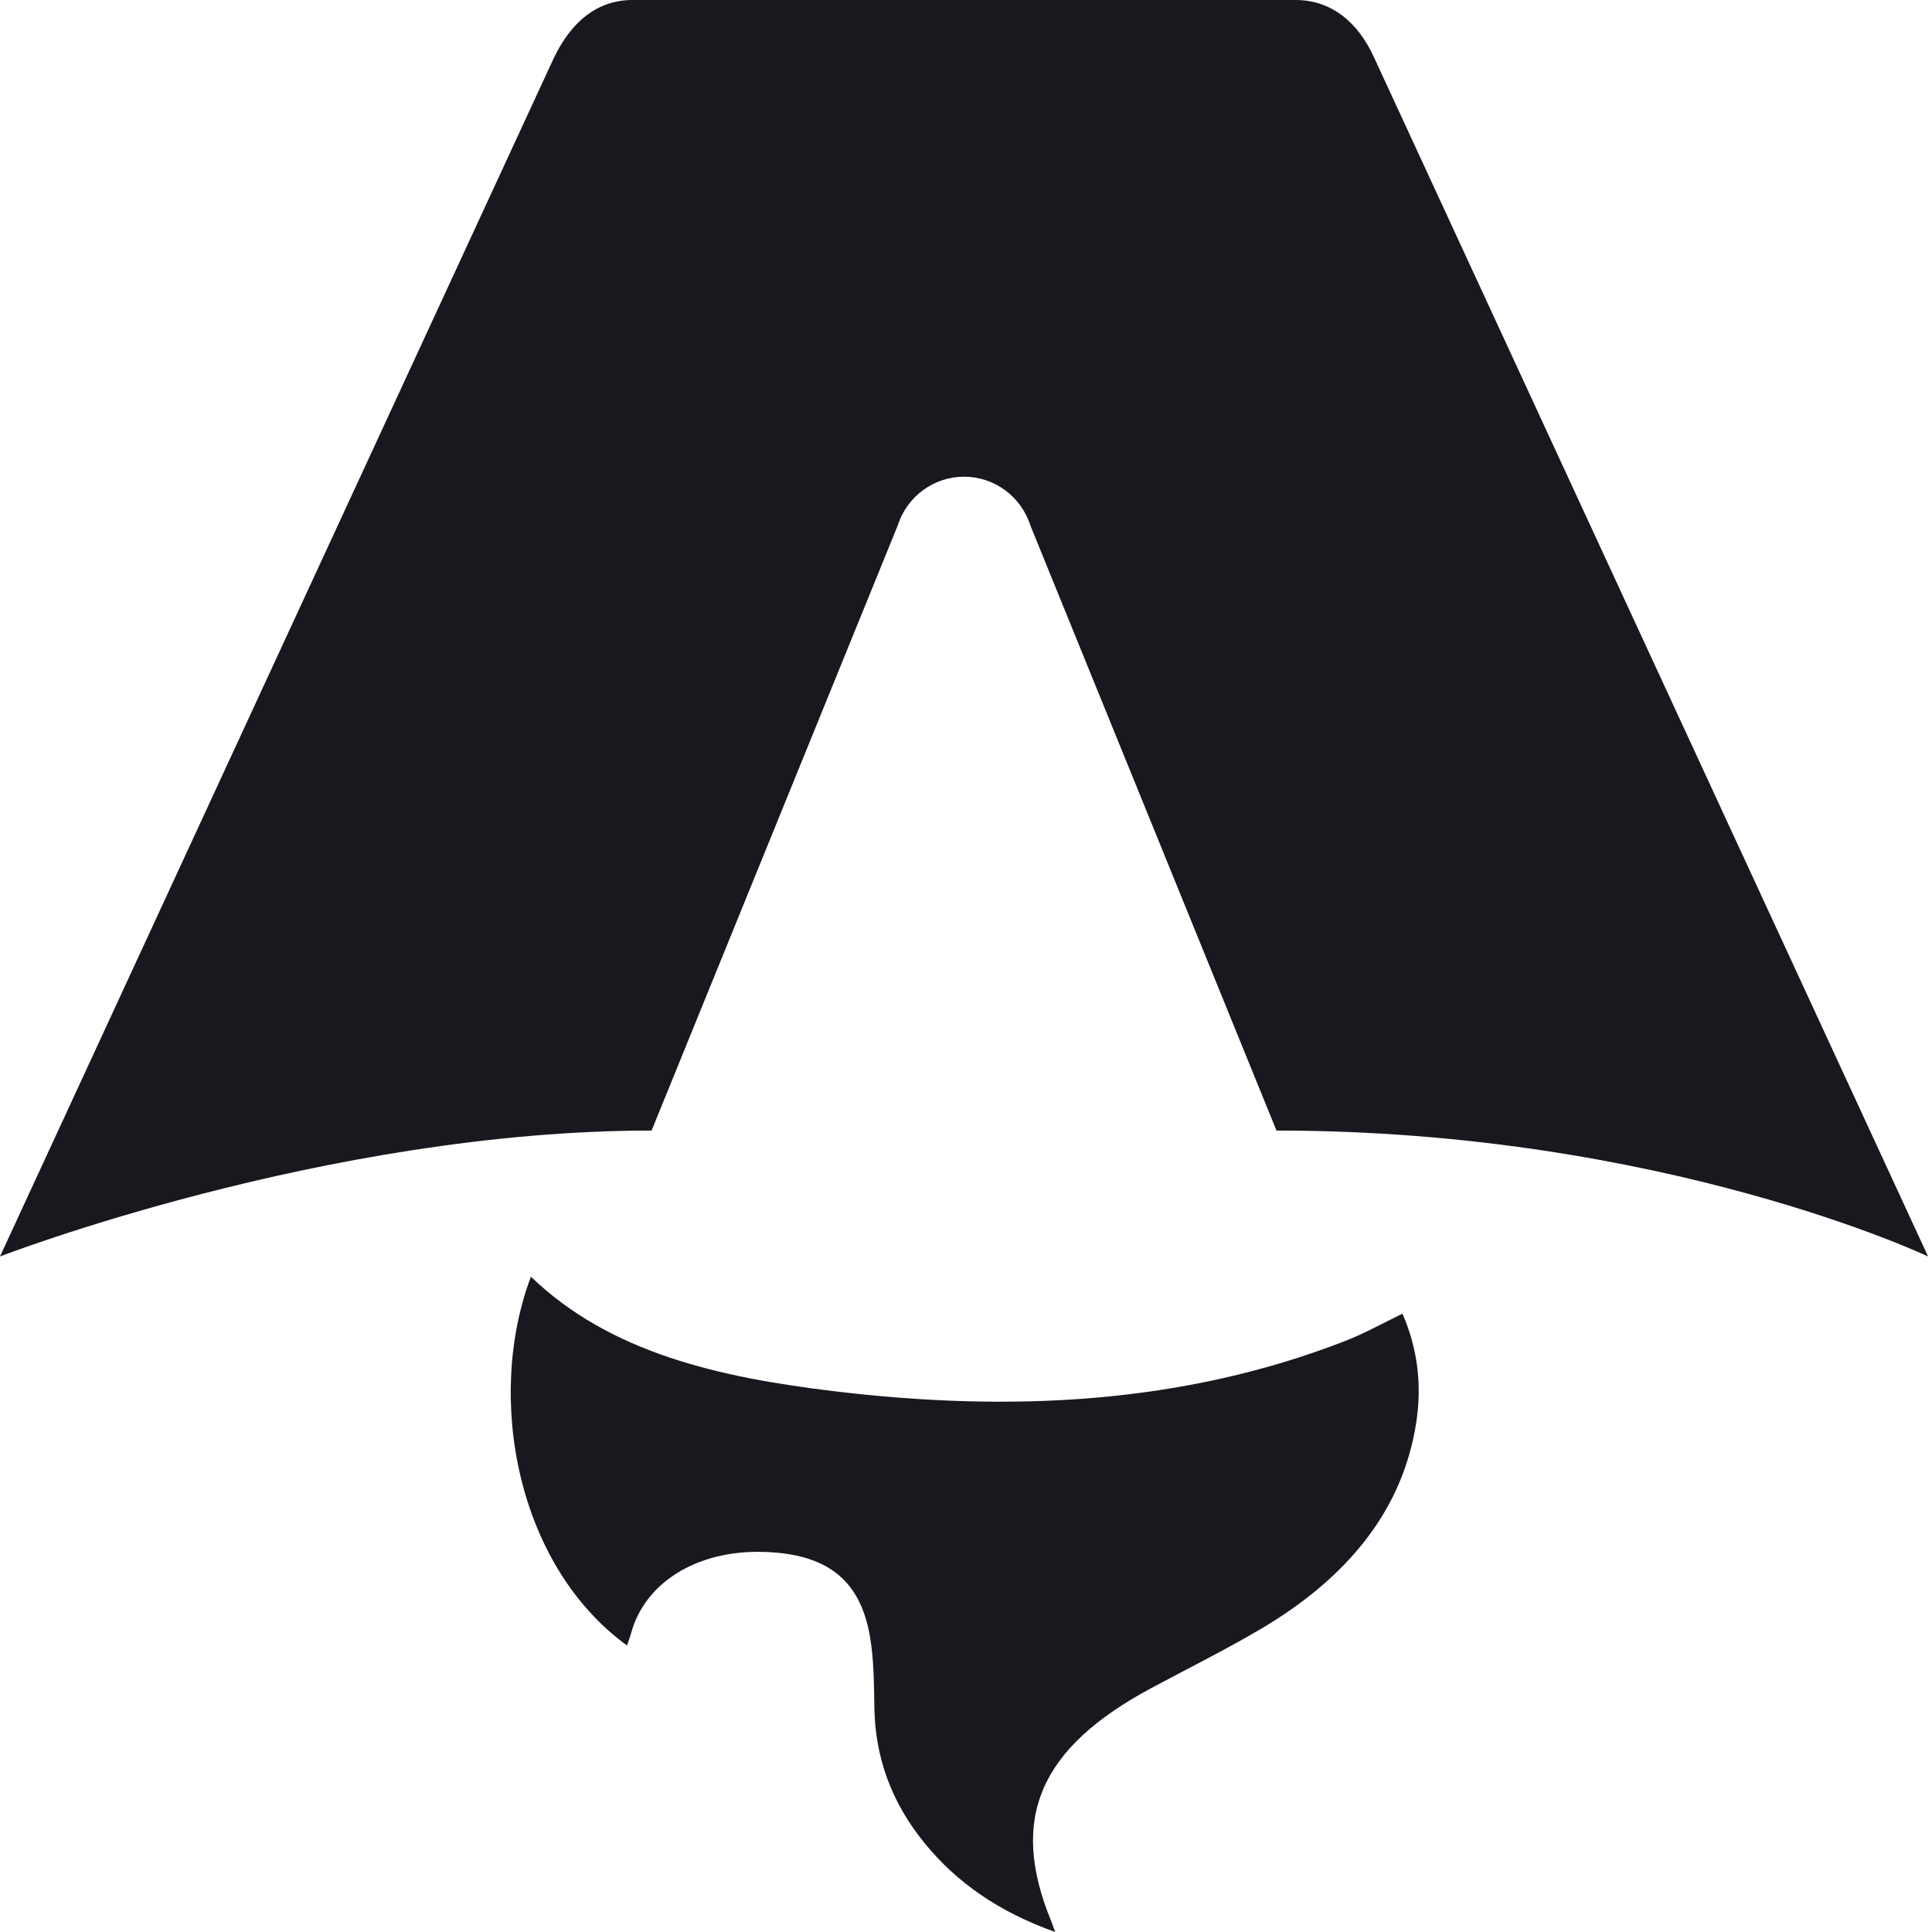
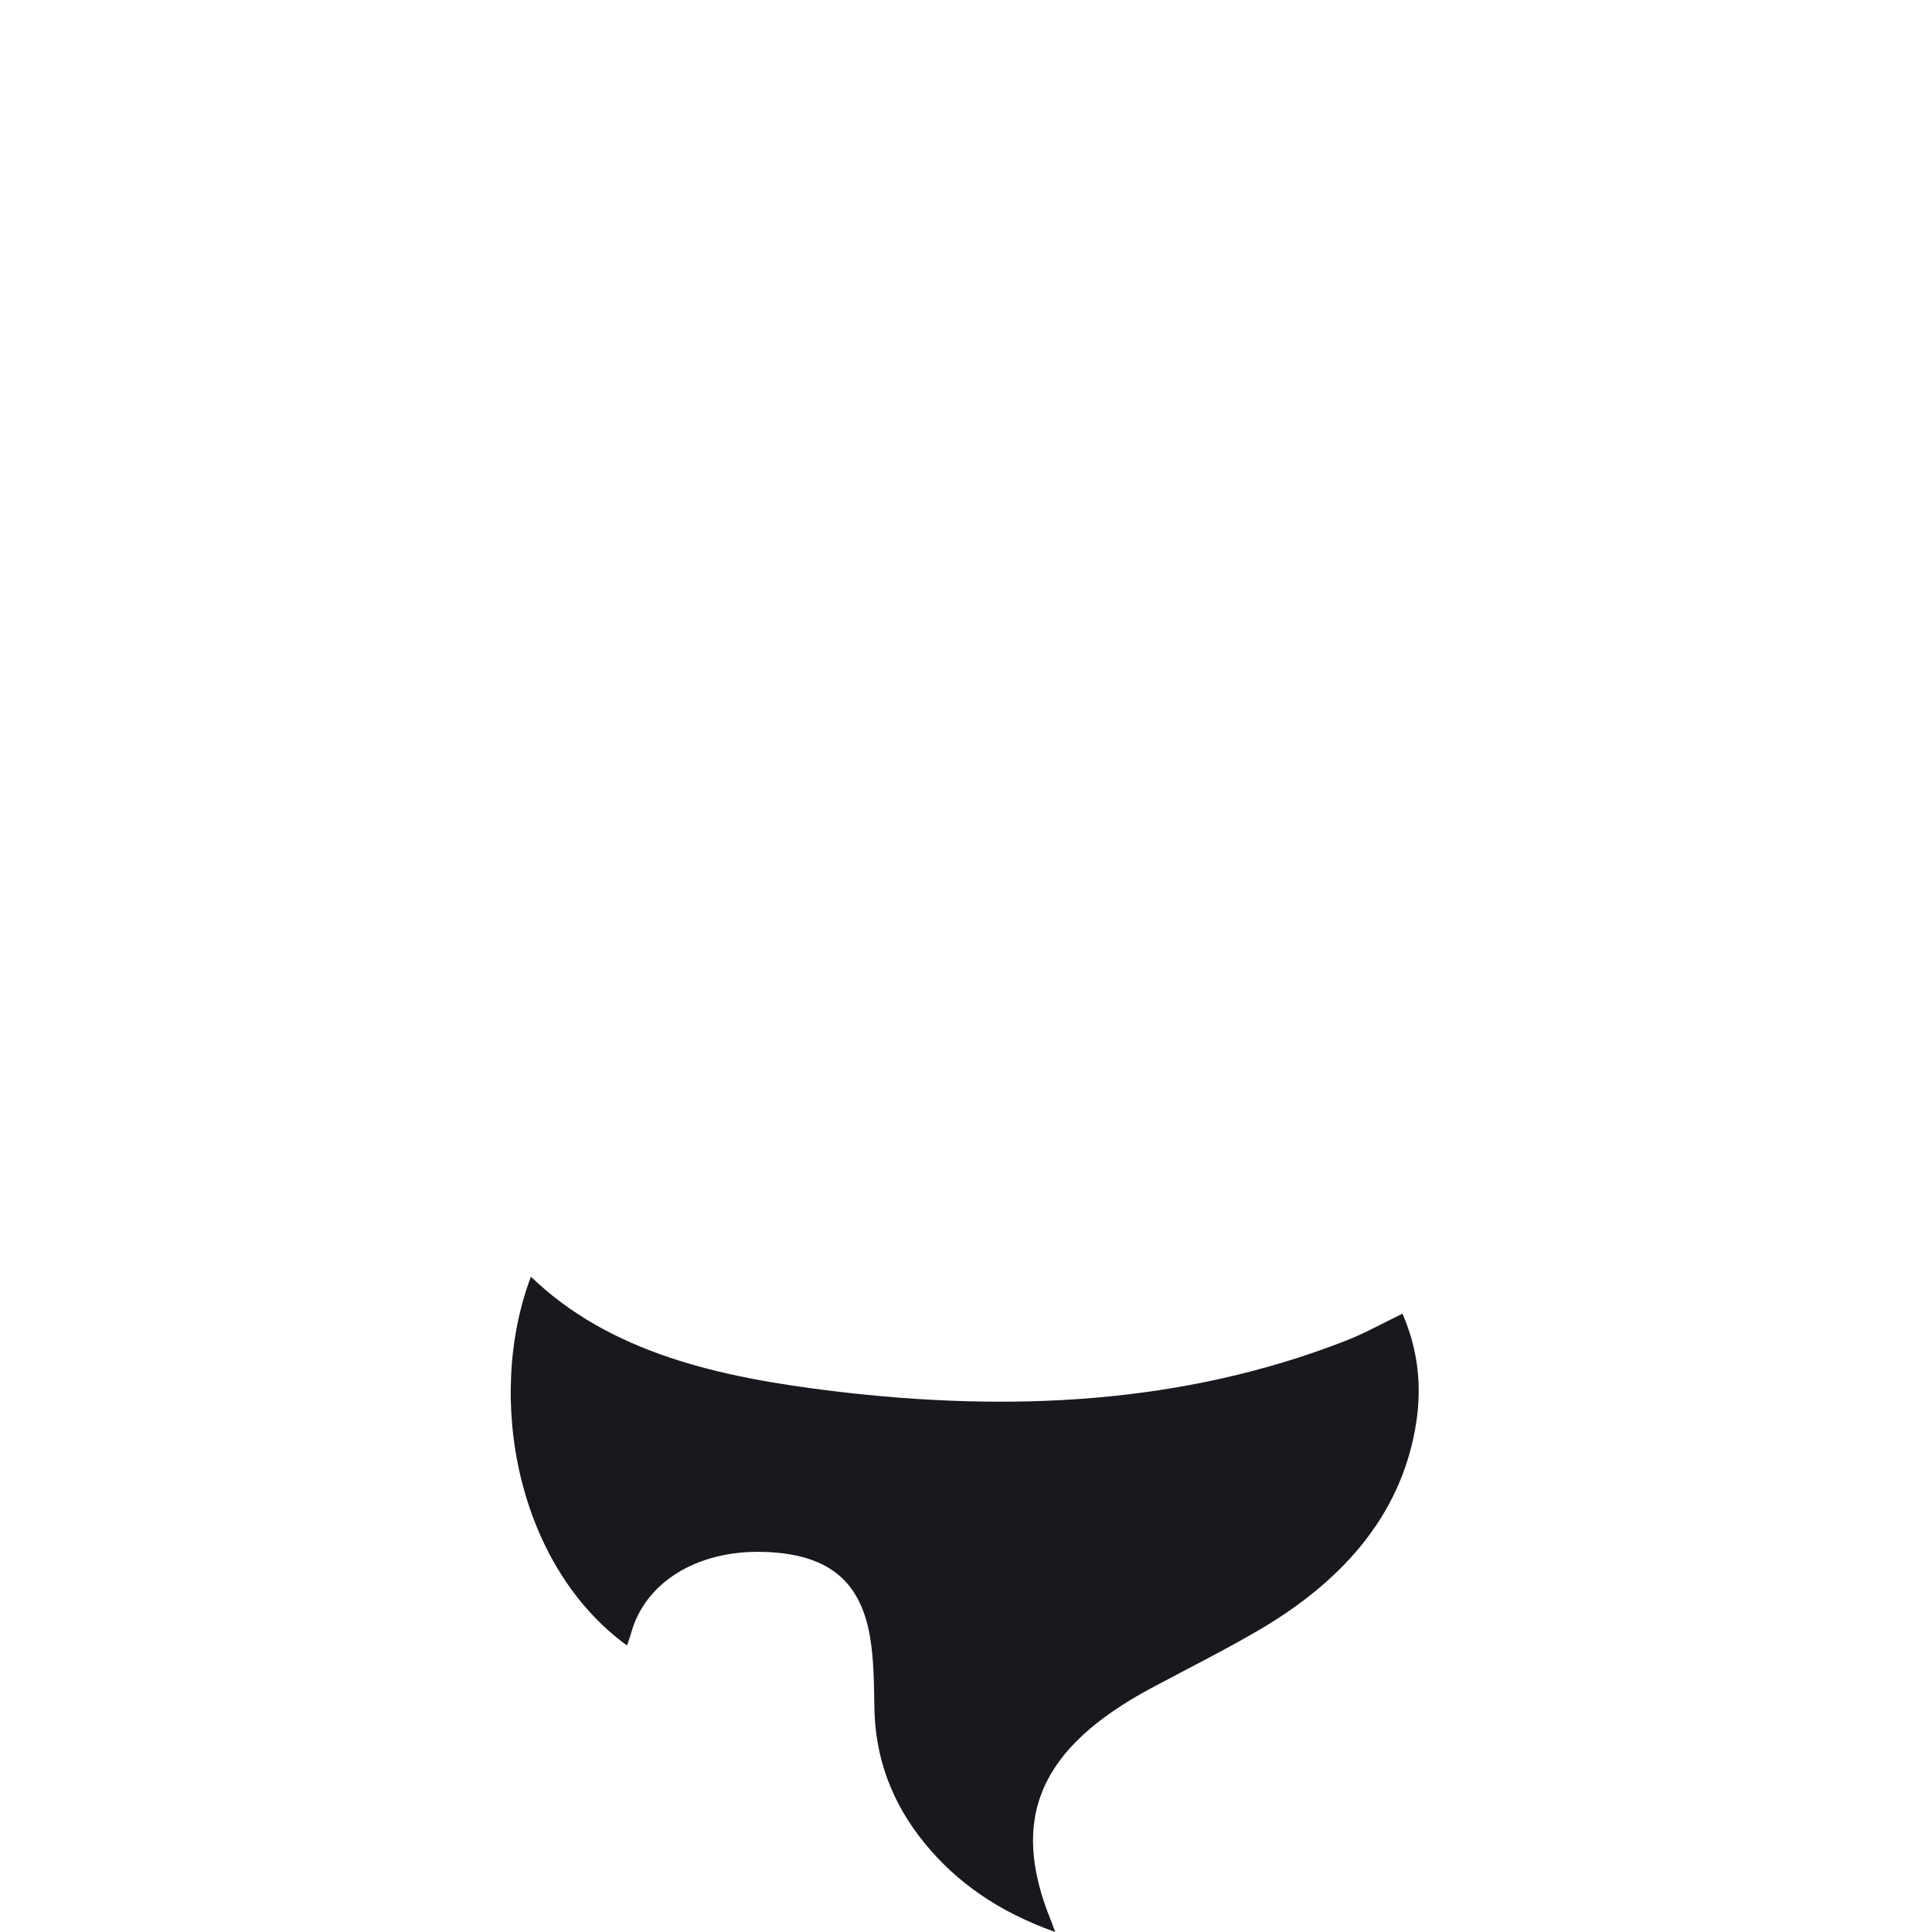
<svg xmlns="http://www.w3.org/2000/svg" width="64" height="64" viewBox="0 0 64 64" fill="none">
-   <path d="M20.773 54.511C17.134 51.868 16.071 46.315 17.587 42.292C20.217 44.829 23.86 45.632 27.633 46.086C33.459 46.786 39.18 46.524 44.592 44.409C45.211 44.166 45.783 43.845 46.459 43.518C46.967 44.689 47.099 45.87 46.922 47.073C46.49 50.001 44.656 52.263 41.738 53.978C40.571 54.664 39.337 55.277 38.131 55.924C34.429 57.912 33.428 60.242 34.819 63.633C34.852 63.716 34.881 63.798 34.956 64C33.066 63.328 31.685 62.349 30.633 61.062C29.522 59.705 28.993 58.203 28.965 56.578C28.951 55.787 28.951 54.989 28.818 54.209C28.491 52.308 27.367 51.457 25.251 51.408C23.079 51.358 21.361 52.424 20.905 54.104C20.871 54.233 20.82 54.36 20.77 54.51L20.773 54.511Z" fill="#17191E">
- </path>
-   <path d="M0 41.622C0 41.622 10.777 37.451 21.585 37.451L29.734 17.418C30.039 16.449 30.93 15.791 31.935 15.791C32.941 15.791 33.831 16.449 34.137 17.418L42.285 37.451C55.085 37.451 63.87 41.622 63.87 41.622C63.87 41.622 45.564 2.005 45.528 1.926C45.003 0.754 44.116 0 42.92 0L20.952 0C19.757 0 18.905 0.754 18.344 1.926C18.305 2.004 0 41.622 0 41.622Z" fill="#17191E">
+   <path d="M20.773 54.511C17.134 51.868 16.071 46.315 17.587 42.292C20.217 44.829 23.86 45.632 27.633 46.086C33.459 46.786 39.18 46.524 44.592 44.409C45.211 44.166 45.783 43.845 46.459 43.518C46.967 44.689 47.099 45.87 46.922 47.073C46.49 50.001 44.656 52.263 41.738 53.978C40.571 54.664 39.337 55.277 38.131 55.924C34.429 57.912 33.428 60.242 34.819 63.633C34.852 63.716 34.881 63.798 34.956 64C33.066 63.328 31.685 62.349 30.633 61.062C29.522 59.705 28.993 58.203 28.965 56.578C28.951 55.787 28.951 54.989 28.818 54.209C28.491 52.308 27.367 51.457 25.251 51.408C23.079 51.358 21.361 52.424 20.905 54.104C20.871 54.233 20.82 54.36 20.77 54.51L20.773 54.511" fill="#17191E">
</path>
</svg>